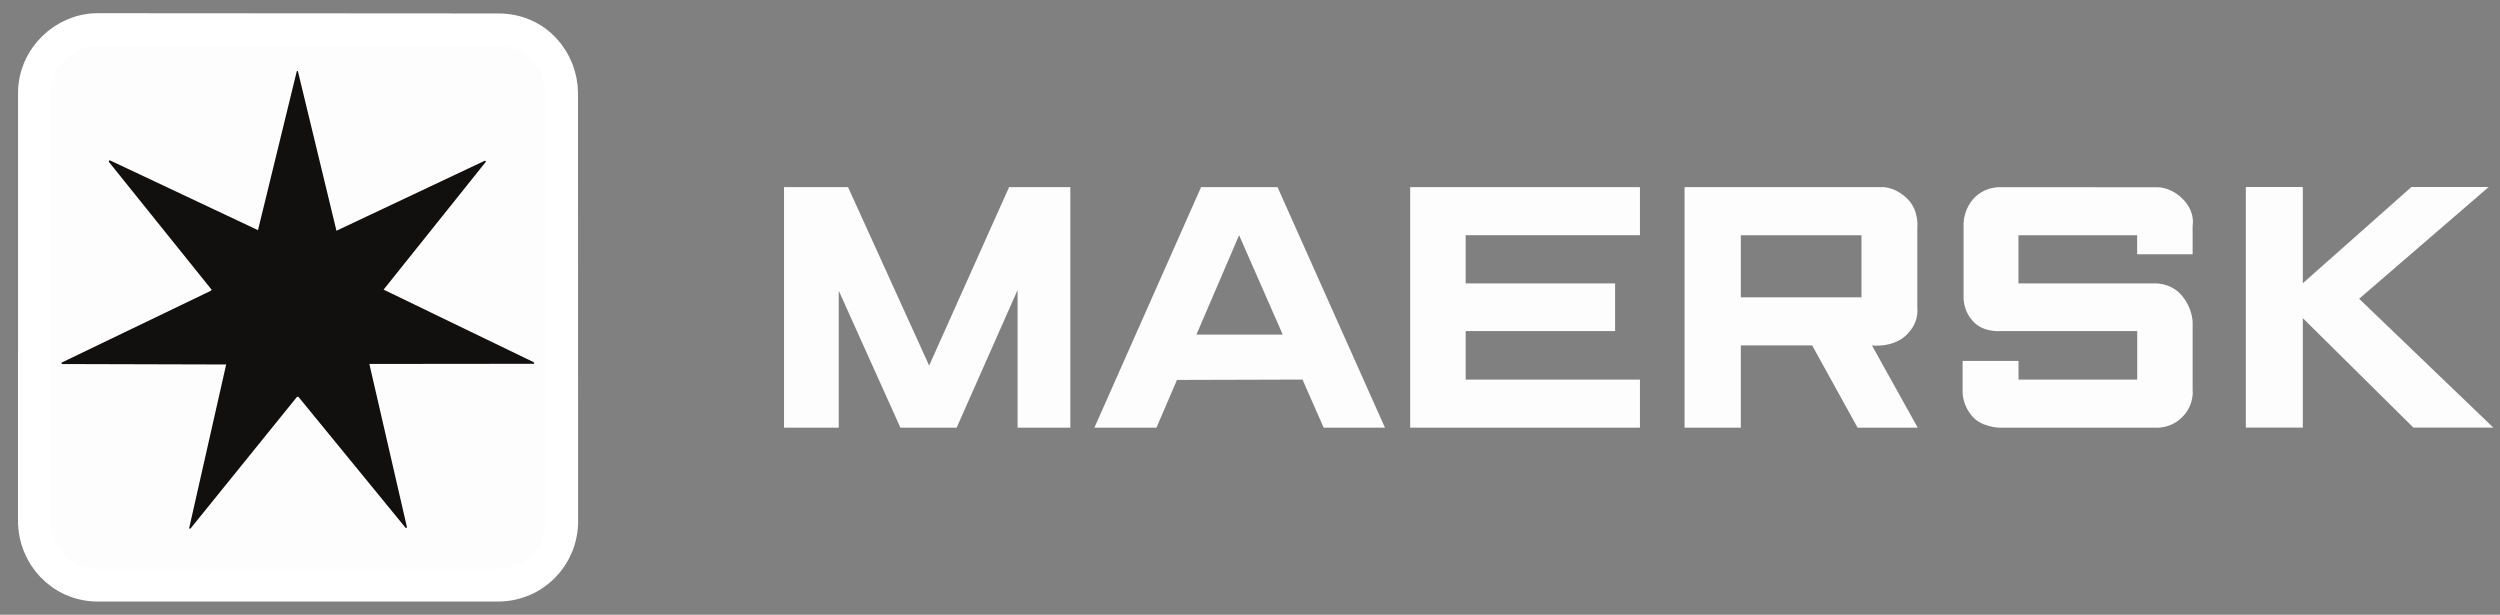
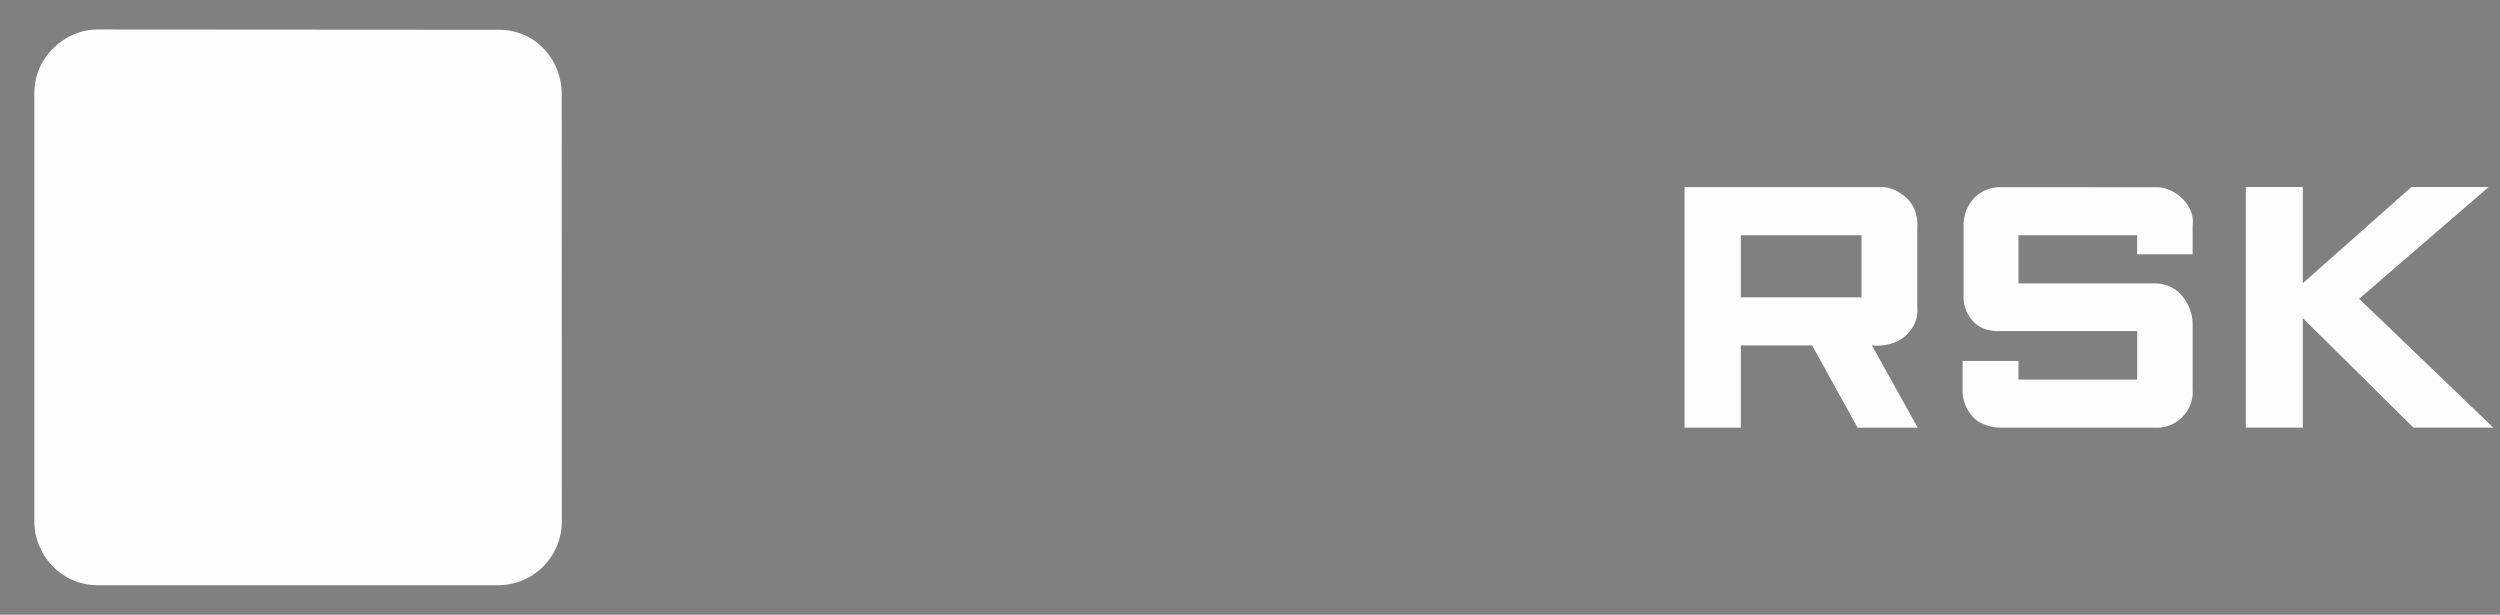
<svg xmlns="http://www.w3.org/2000/svg" width="122" height="30" viewBox="0 0 122 30" fill="none">
  <rect x="0" y="0" width="122" height="30" fill="#808080" stroke="none" />
-   <path d="M38.26 20.87V9.133H41.385L45.342 17.84L49.243 9.133H52.233V20.87H49.658V14.152L46.685 20.87H43.94L40.931 14.187V20.87H38.26ZM56.436 20.87H53.406L58.612 9.133H62.344L67.586 20.87H64.594L63.563 18.523L57.435 18.541L56.436 20.87ZM62.597 16.327L60.468 11.479L58.386 16.327H62.597ZM68.816 20.87V9.133H80.03V11.479H71.525V13.829H78.817V16.157H71.525V18.524H80.03V20.87H68.816Z" fill="#FDFDFD" />
  <path d="M82.206 20.87V9.133H91.805C91.805 9.133 92.423 9.063 93.076 9.699C93.662 10.267 93.565 11.101 93.565 11.101V15.045C93.565 15.045 93.68 15.769 92.989 16.389C92.322 16.986 91.351 16.857 91.351 16.857L93.585 20.87H90.65L88.434 16.857H84.952V20.87H82.206ZM84.952 14.51H90.84V11.48H84.952V14.51ZM98.503 20.87H97.573C97.573 20.87 96.757 20.855 96.293 20.366C95.757 19.798 95.776 19.147 95.776 19.147V17.614H98.503V18.524H104.296V16.157H97.647C97.647 16.157 96.828 16.24 96.323 15.721C95.761 15.146 95.822 14.454 95.822 14.454V10.932C95.822 10.932 95.81 10.341 96.209 9.815C96.782 9.058 97.667 9.134 97.667 9.134L105.263 9.139C105.263 9.139 105.882 9.096 106.489 9.683C107.154 10.325 107 11.008 107 11.008V12.409H104.293V11.48H98.5V13.829H105.126C105.126 13.829 105.903 13.772 106.451 14.397C107 15.022 107 15.721 107 15.721V19.034C107 19.034 107.089 19.685 106.568 20.275C105.978 20.948 105.183 20.871 105.183 20.871H98.5" fill="#FDFDFD" />
  <path d="M109.597 20.867V9.126H112.377V13.822L117.677 9.126H121.448L115.126 14.58L121.674 20.867H117.775L112.377 15.525V20.867H109.597Z" fill="#FDFDFD" />
  <path d="M24.311 1.452C26.193 1.444 27.406 2.973 27.411 4.548L27.417 25.452C27.408 27.145 26.069 28.555 24.297 28.56H4.776C2.958 28.557 1.674 27.063 1.674 25.44L1.675 4.548C1.674 2.804 3.146 1.43 4.784 1.439L24.311 1.452" fill="#FDFDFD" />
-   <path d="M24.311 1.452C26.193 1.444 27.406 2.973 27.411 4.548L27.417 25.452C27.408 27.145 26.068 28.555 24.297 28.561H4.776C2.958 28.557 1.674 27.063 1.674 25.44L1.675 4.548C1.674 2.804 3.146 1.43 4.784 1.439L24.311 1.452H24.311Z" stroke="white" stroke-width="1.59" />
-   <path d="M16.421 11.259L23.653 7.846C23.682 7.831 23.698 7.876 23.72 7.883L18.719 14.134L26.024 17.665C26.061 17.687 26.098 17.716 26.048 17.753L18.025 17.761L19.86 25.732L19.809 25.777L14.562 19.365H14.495L9.302 25.786C9.273 25.808 9.258 25.808 9.228 25.786L11.037 17.787L3.03 17.765C3 17.743 3 17.721 3 17.698L10.28 14.194L10.331 14.143L5.313 7.9C5.299 7.864 5.328 7.848 5.351 7.819L12.59 11.232L14.485 3.467H14.536L16.419 11.259" fill="#120F0F" />
</svg>